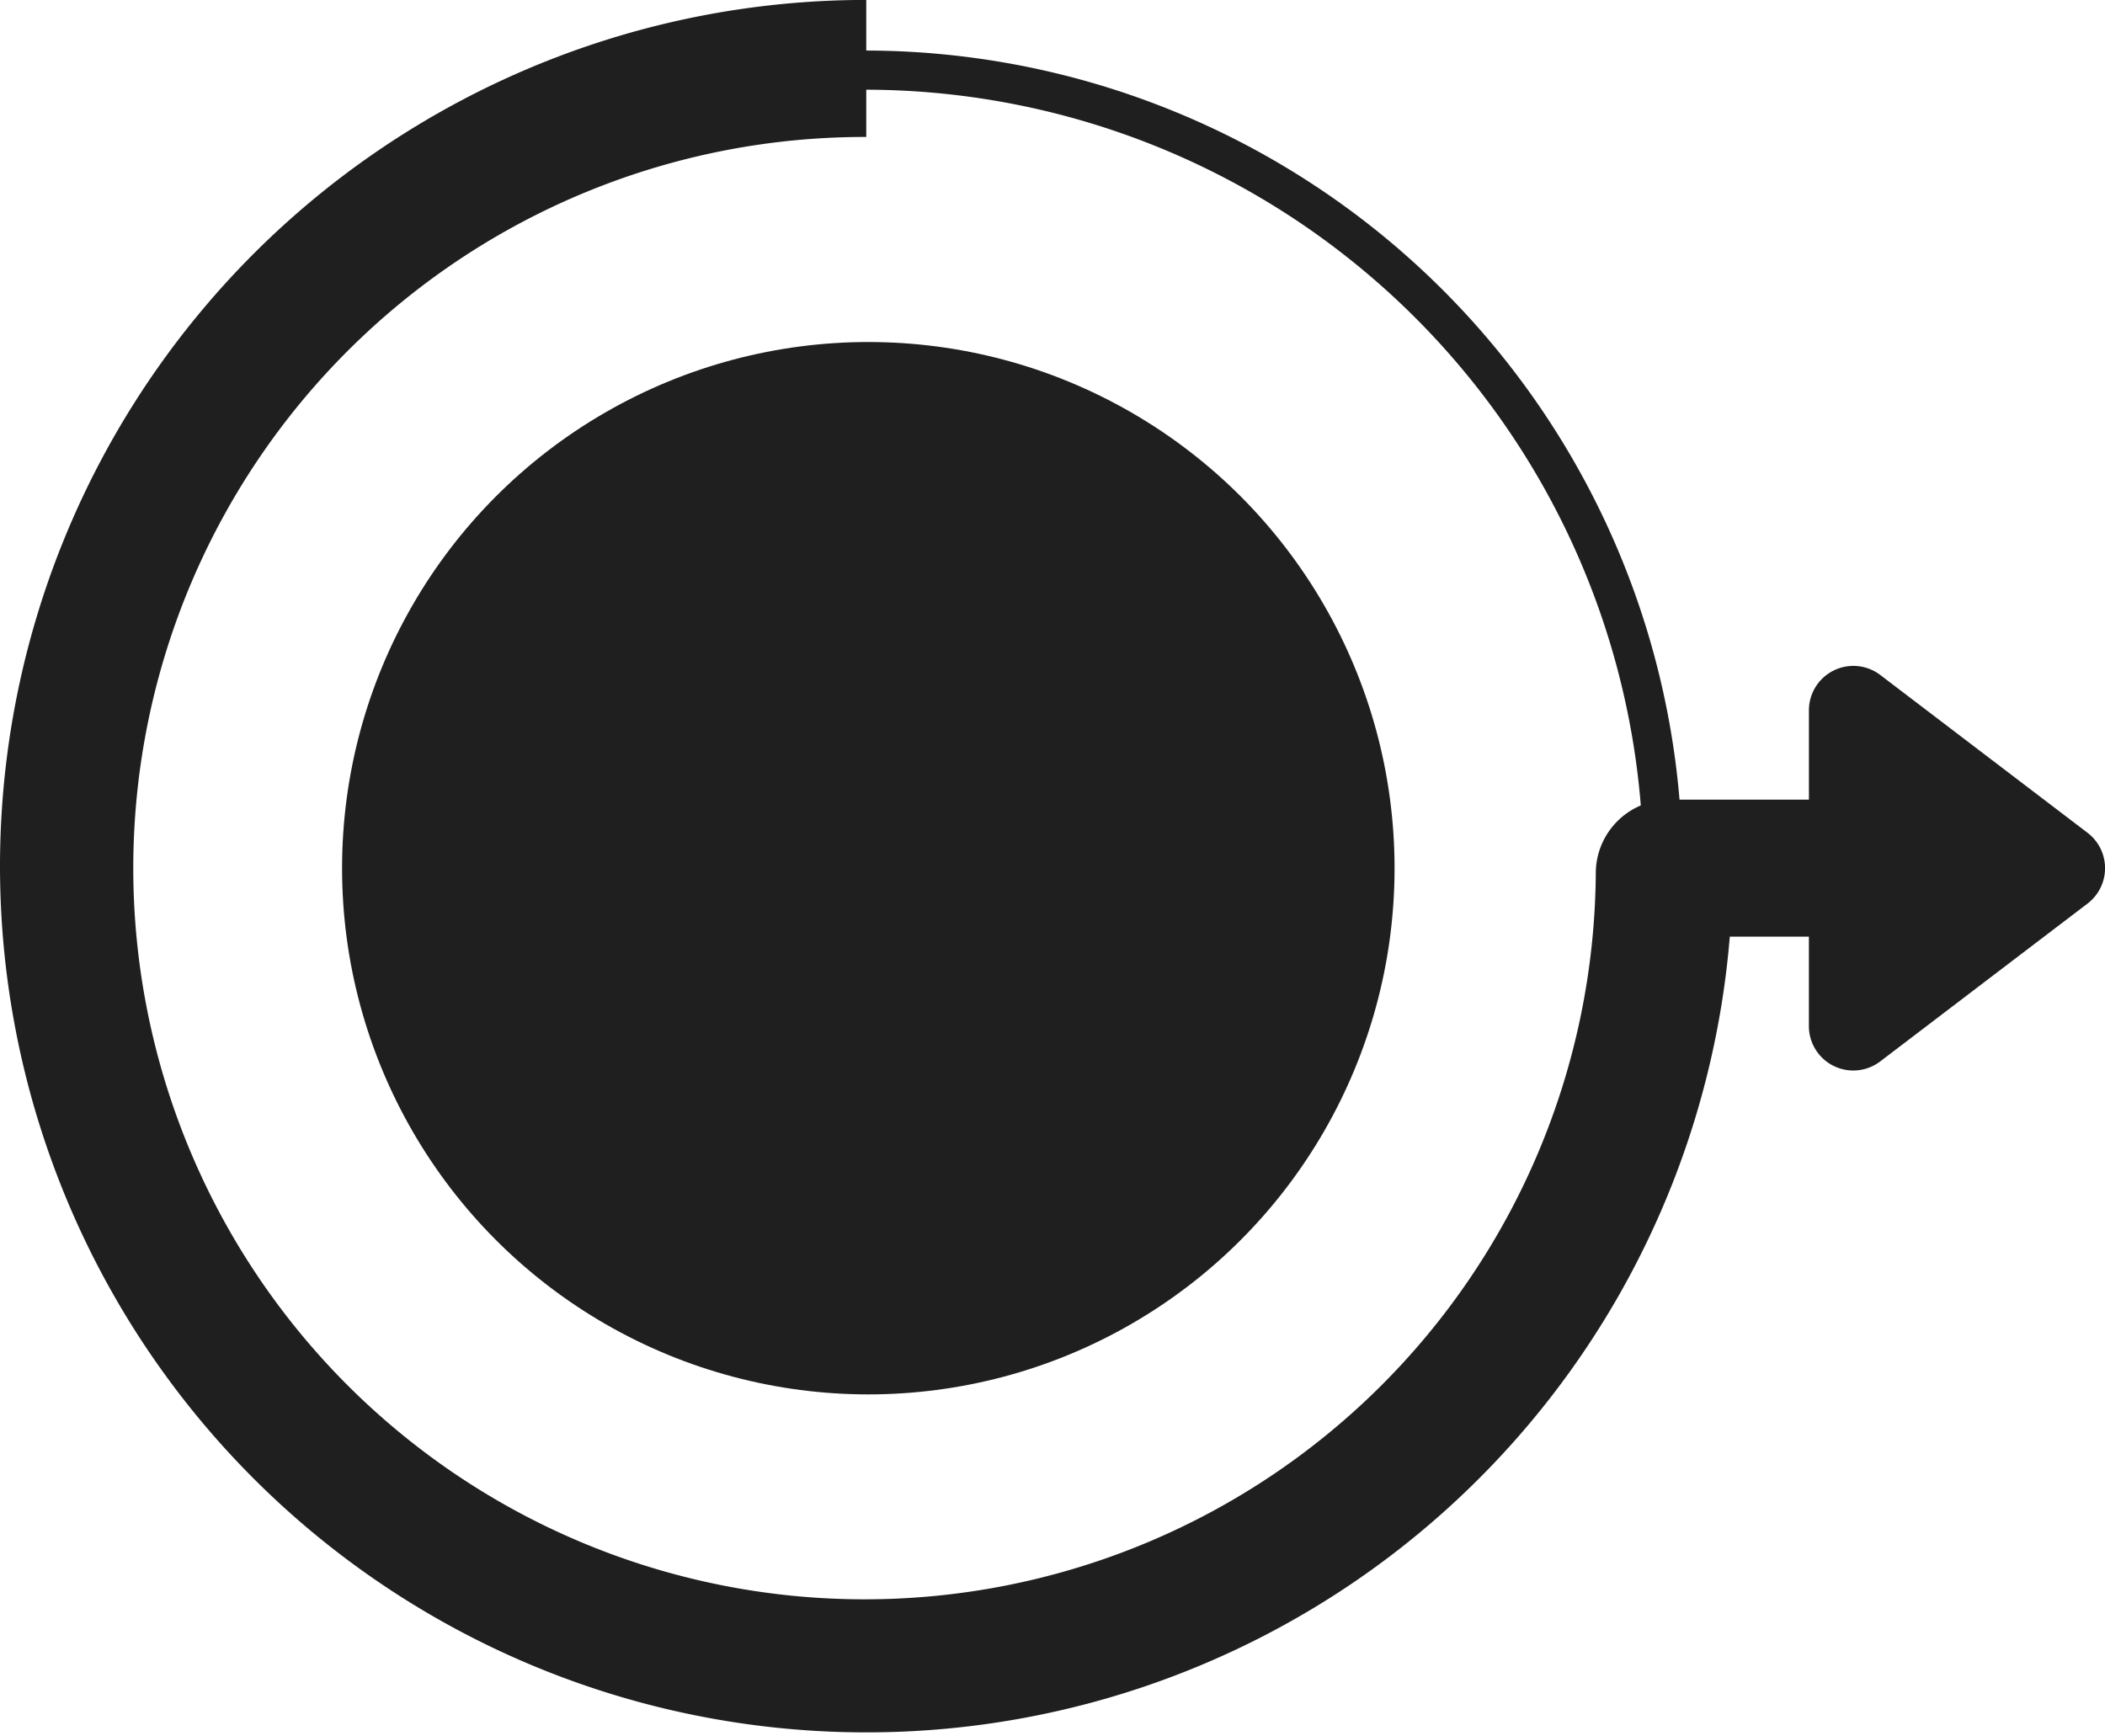
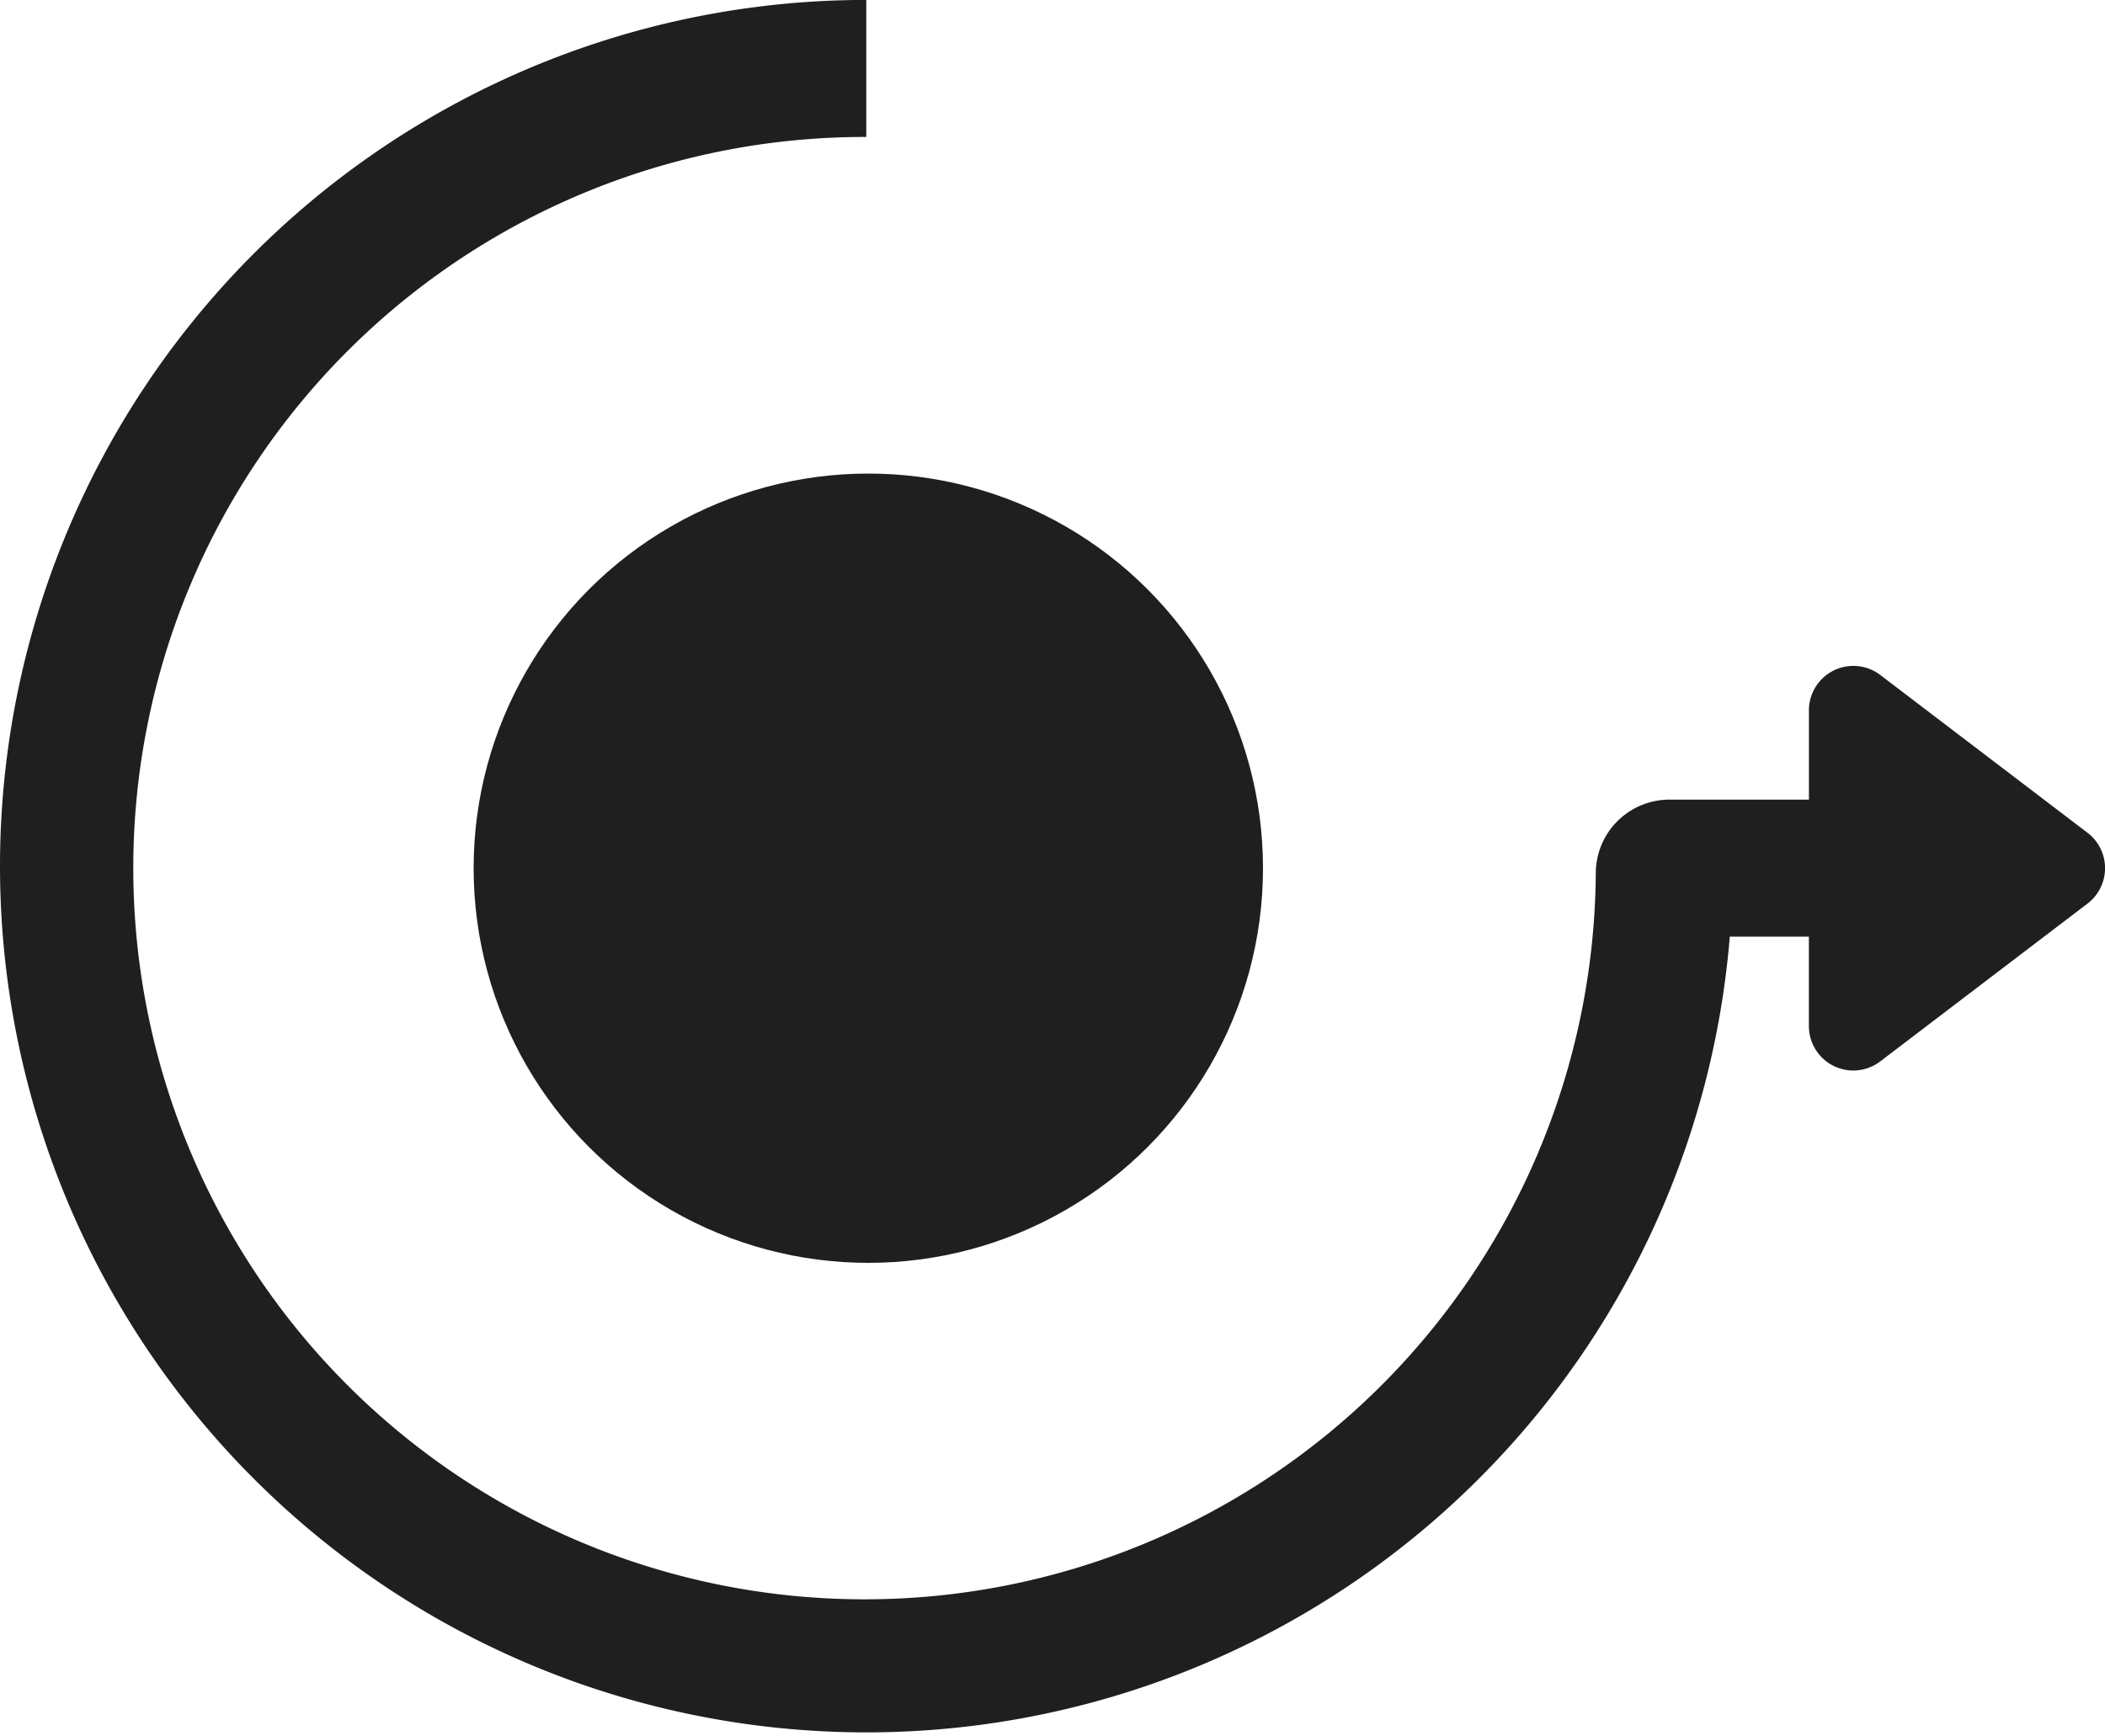
<svg xmlns="http://www.w3.org/2000/svg" width="160" height="132" viewBox="0 0 160 132">
  <g data-name="Group 143" transform="translate(-233 -406)">
    <g data-name="Group 10">
-       <path data-name="Path 32" d="M124.05 279.66a62.163 62.163 0 1 1 62.02-62.16 62.162 62.162 0 0 1-62.02 62.16zm0-121.349A59.186 59.186 0 1 0 183.1 217.5a59.186 59.186 0 0 0-59.05-59.189z" transform="translate(174.81 254.508)" style="fill:#1f1f1f" />
-     </g>
+       </g>
    <g data-name="Group 11">
      <path data-name="Path 33" d="m218.108 221.441-15.752 11.995a3.375 3.375 0 0 1-5.419-2.7v-6.785h-6.013a65.849 65.849 0 1 1-65.636-71.209v10.417a55.583 55.583 0 1 0 55.451 55.985 5.6 5.6 0 0 1 5.6-5.61h10.6v-6.786a3.378 3.378 0 0 1 5.419-2.694l15.752 11.995a3.383 3.383 0 0 1-.002 5.392z" transform="translate(173.556 253.253)" style="fill:#1f1f1f" />
    </g>
    <g data-name="Group 12" transform="translate(259 432)">
-       <circle data-name="Ellipse 1" cx="40" cy="40" r="40" style="fill:#1f1f1f" />
-     </g>
+       </g>
    <circle data-name="Ellipse 1" cx="30" cy="30" r="30" transform="translate(269 442)" style="fill:#1f1f1f" />
  </g>
</svg>